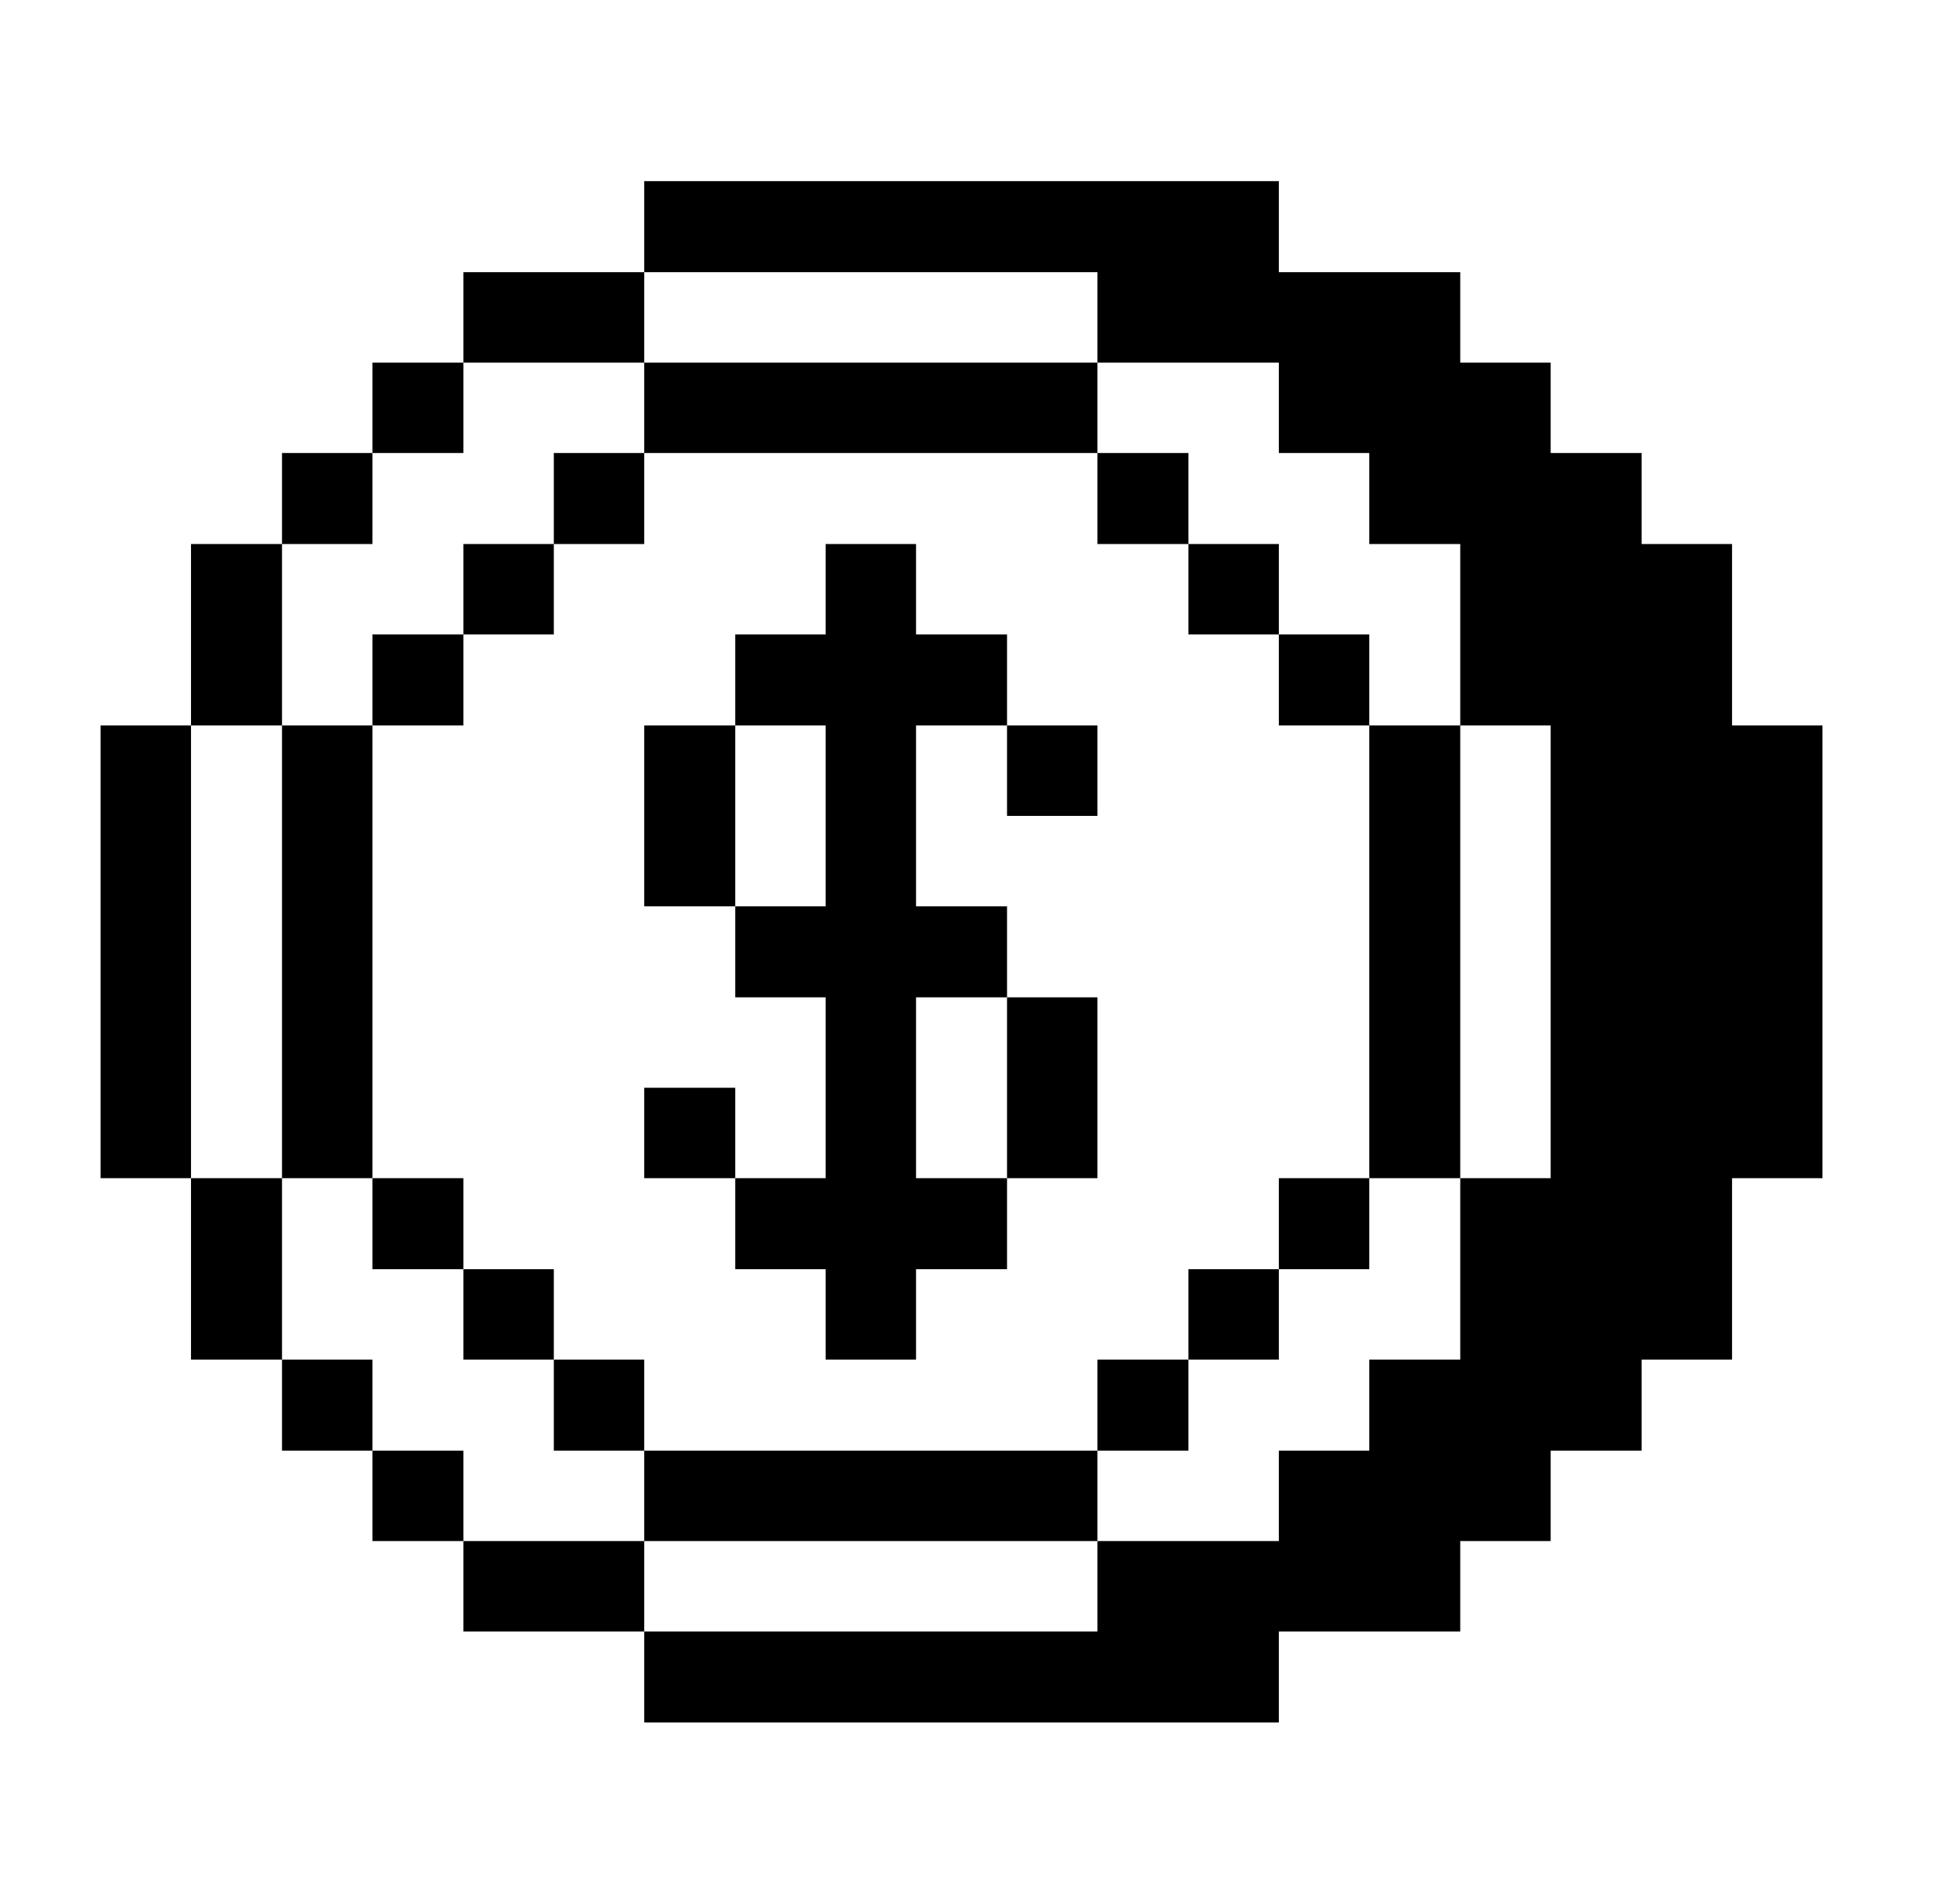
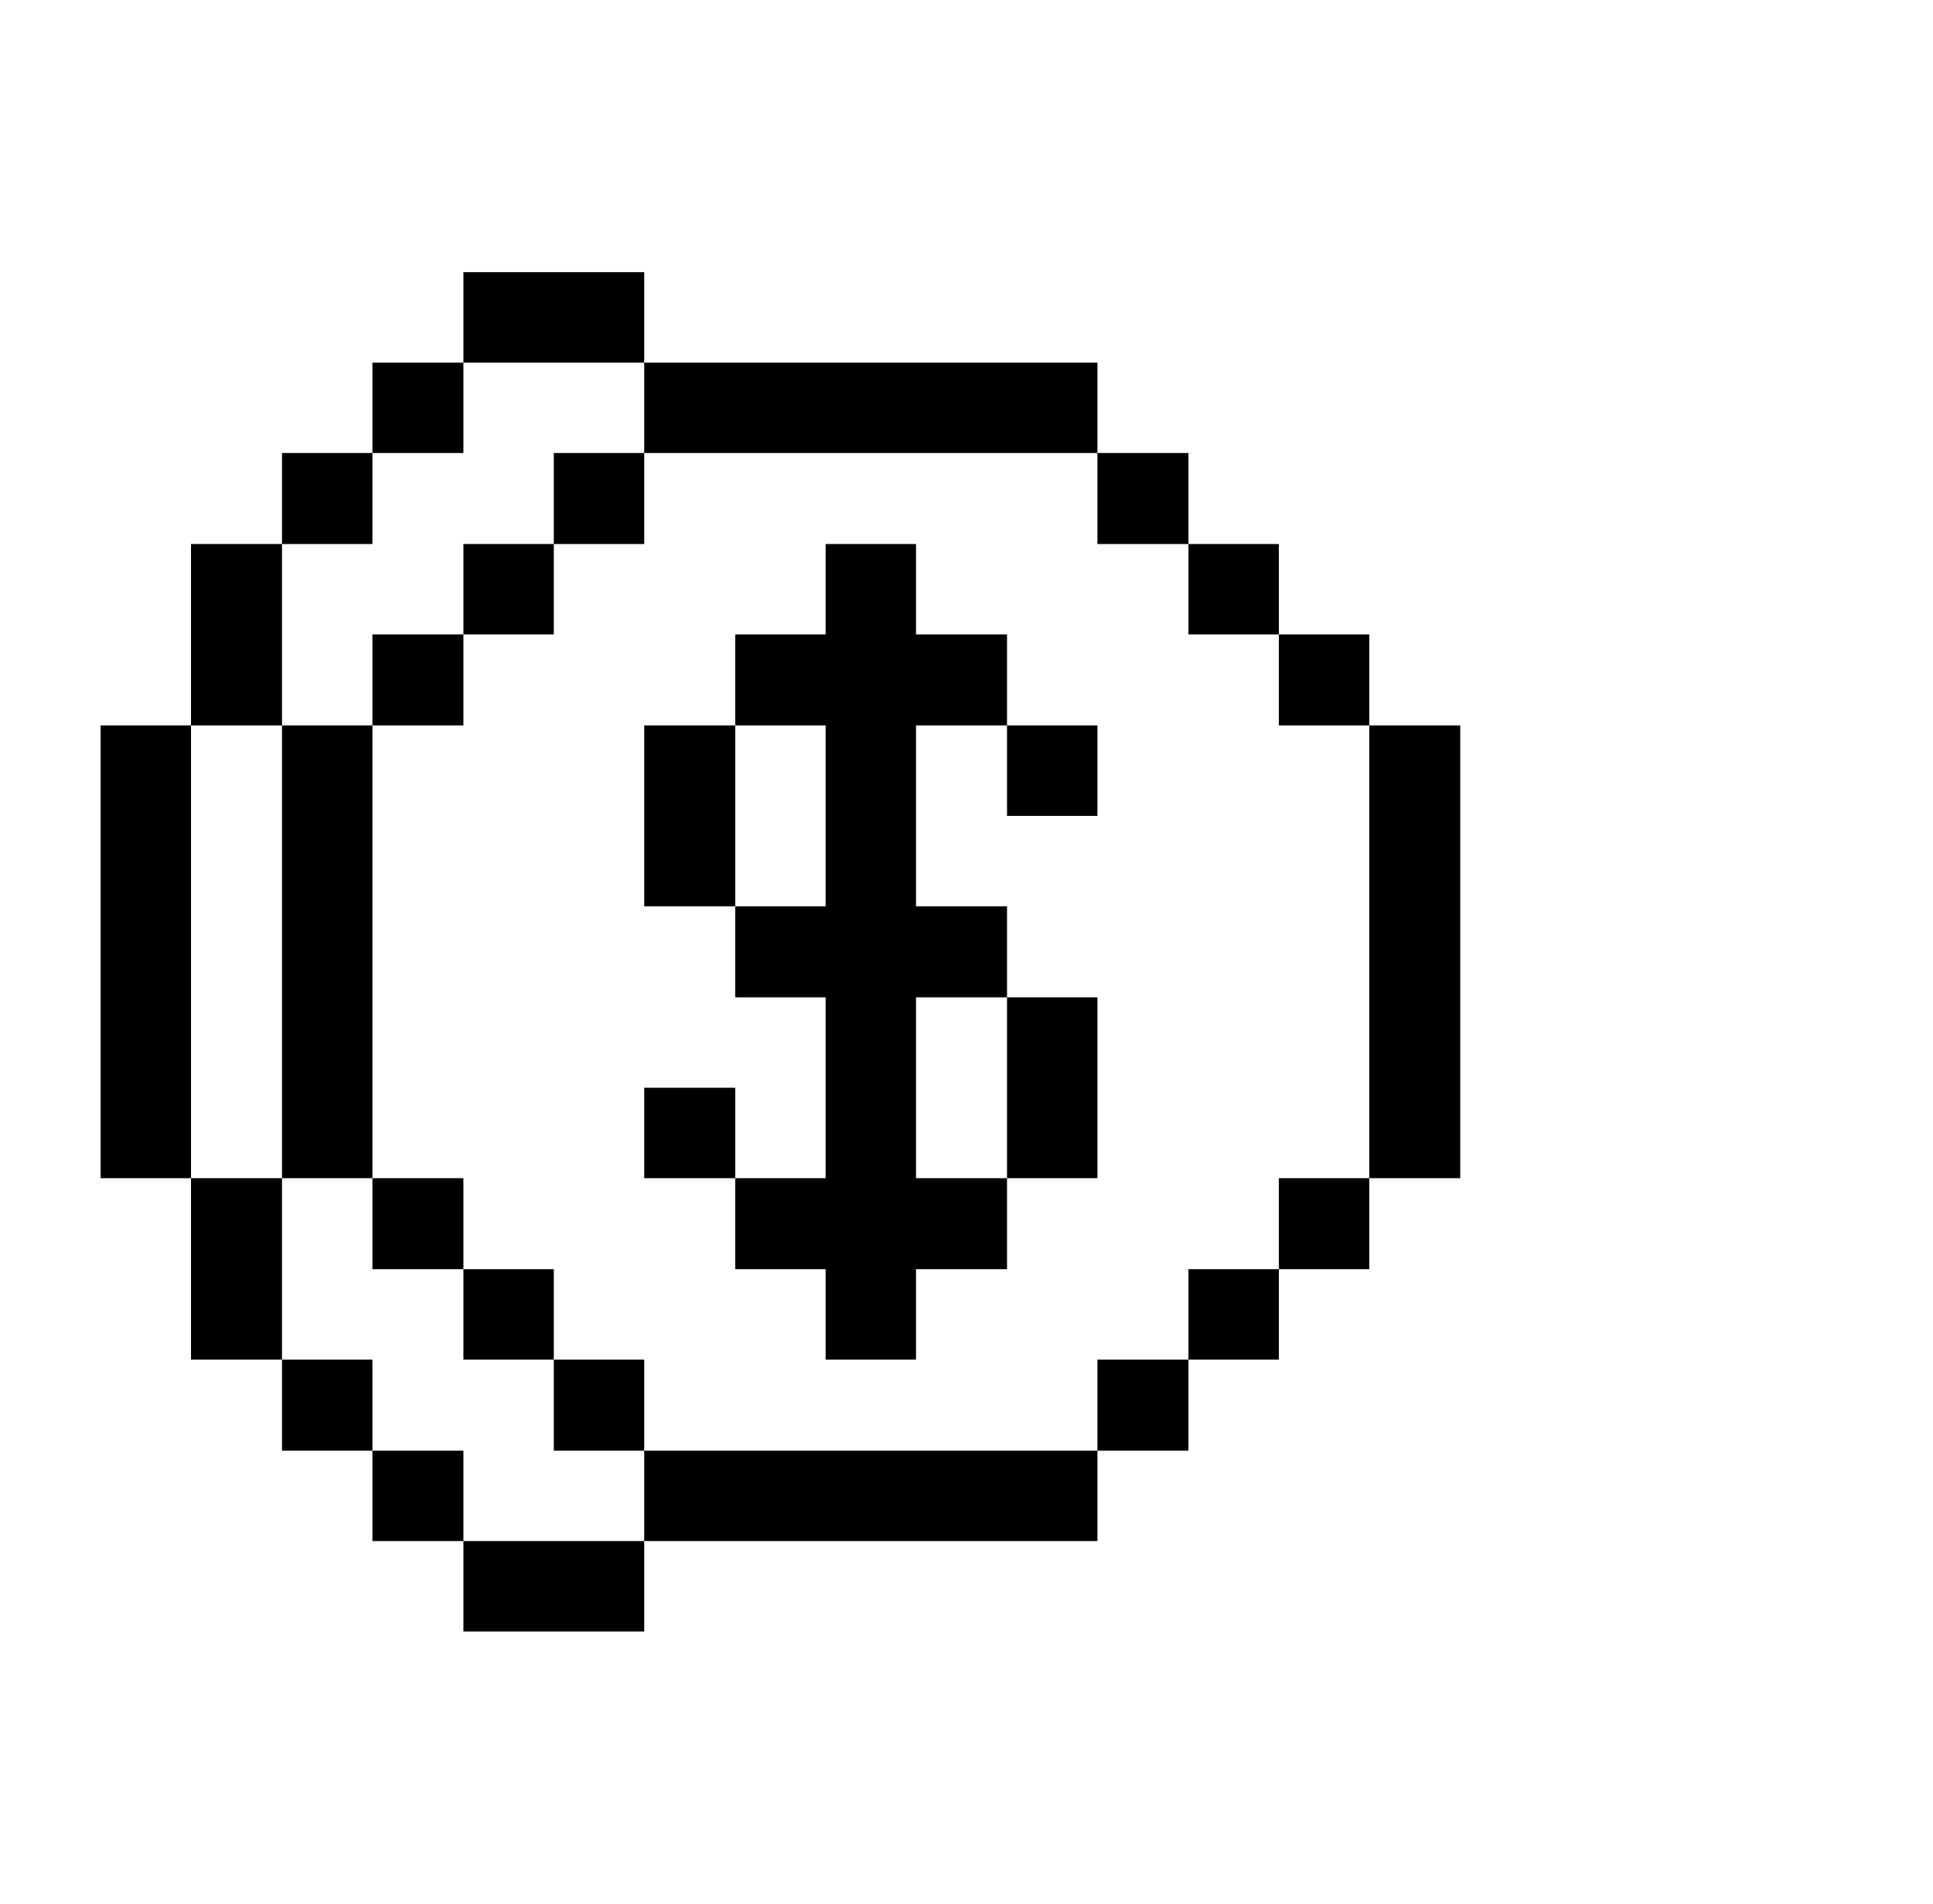
<svg xmlns="http://www.w3.org/2000/svg" width="65" height="64" viewBox="0 0 65 64" fill="none">
-   <path d="M36.903 12.19H43.003V15.23H46.043V18.29H49.103V24.39H52.143V39.61H49.103V45.71H46.043V48.77H43.003V51.81H36.903V54.85H21.663V57.91H43.003V54.85H49.103V51.81H52.143V48.77H55.203V45.71H58.243V39.61H61.283V24.39H58.243V18.29H55.203V15.23H52.143V12.19H49.103V9.15H43.003V6.09H21.663V9.15H36.903V12.19Z" fill="black" />
  <path d="M46.043 24.39H49.103V39.61H46.043V24.39ZM43.003 39.61H46.043V42.67H43.003V39.61ZM43.003 21.33H46.043V24.39H43.003V21.33ZM39.963 42.67H43.003V45.71H39.963V42.67ZM39.963 18.29H43.003V21.33H39.963V18.29ZM36.903 45.71H39.963V48.77H36.903V45.71ZM36.903 15.23H39.963V18.29H36.903V15.23ZM21.663 48.77H36.903V51.81H21.663V48.77ZM33.863 33.53H36.903V39.61H33.863V33.53ZM33.863 24.39H36.903V27.43H33.863V24.39ZM21.663 12.19H36.903V15.23H21.663V12.19ZM27.763 42.67V45.71H30.803V42.67H33.863V39.61H30.803V33.53H33.863V30.47H30.803V24.39H33.863V21.33H30.803V18.29H27.763V21.33H24.723V24.39H27.763V30.47H24.723V33.53H27.763V39.61H24.723V42.67H27.763ZM21.663 36.57H24.723V39.61H21.663V36.57ZM21.663 24.39H24.723V30.47H21.663V24.39ZM15.583 51.81H21.663V54.85H15.583V51.81ZM18.623 45.71H21.663V48.77H18.623V45.71ZM18.623 15.23H21.663V18.29H18.623V15.23ZM15.583 9.15H21.663V12.19H15.583V9.15ZM15.583 42.67H18.623V45.71H15.583V42.67ZM15.583 18.29H18.623V21.33H15.583V18.29ZM12.523 48.77H15.583V51.81H12.523V48.77ZM12.523 39.61H15.583V42.67H12.523V39.61ZM12.523 21.33H15.583V24.39H12.523V21.33Z" fill="black" />
  <path d="M12.523 12.19H15.583V15.23H12.523V12.19ZM9.483 45.71H12.523V48.77H9.483V45.71ZM9.483 24.39H12.523V39.61H9.483V24.39ZM9.483 15.23H12.523V18.29H9.483V15.23ZM6.423 39.61H9.483V45.71H6.423V39.61ZM6.423 18.29H9.483V24.39H6.423V18.29ZM3.383 24.39H6.423V39.61H3.383V24.39Z" fill="black" />
</svg>